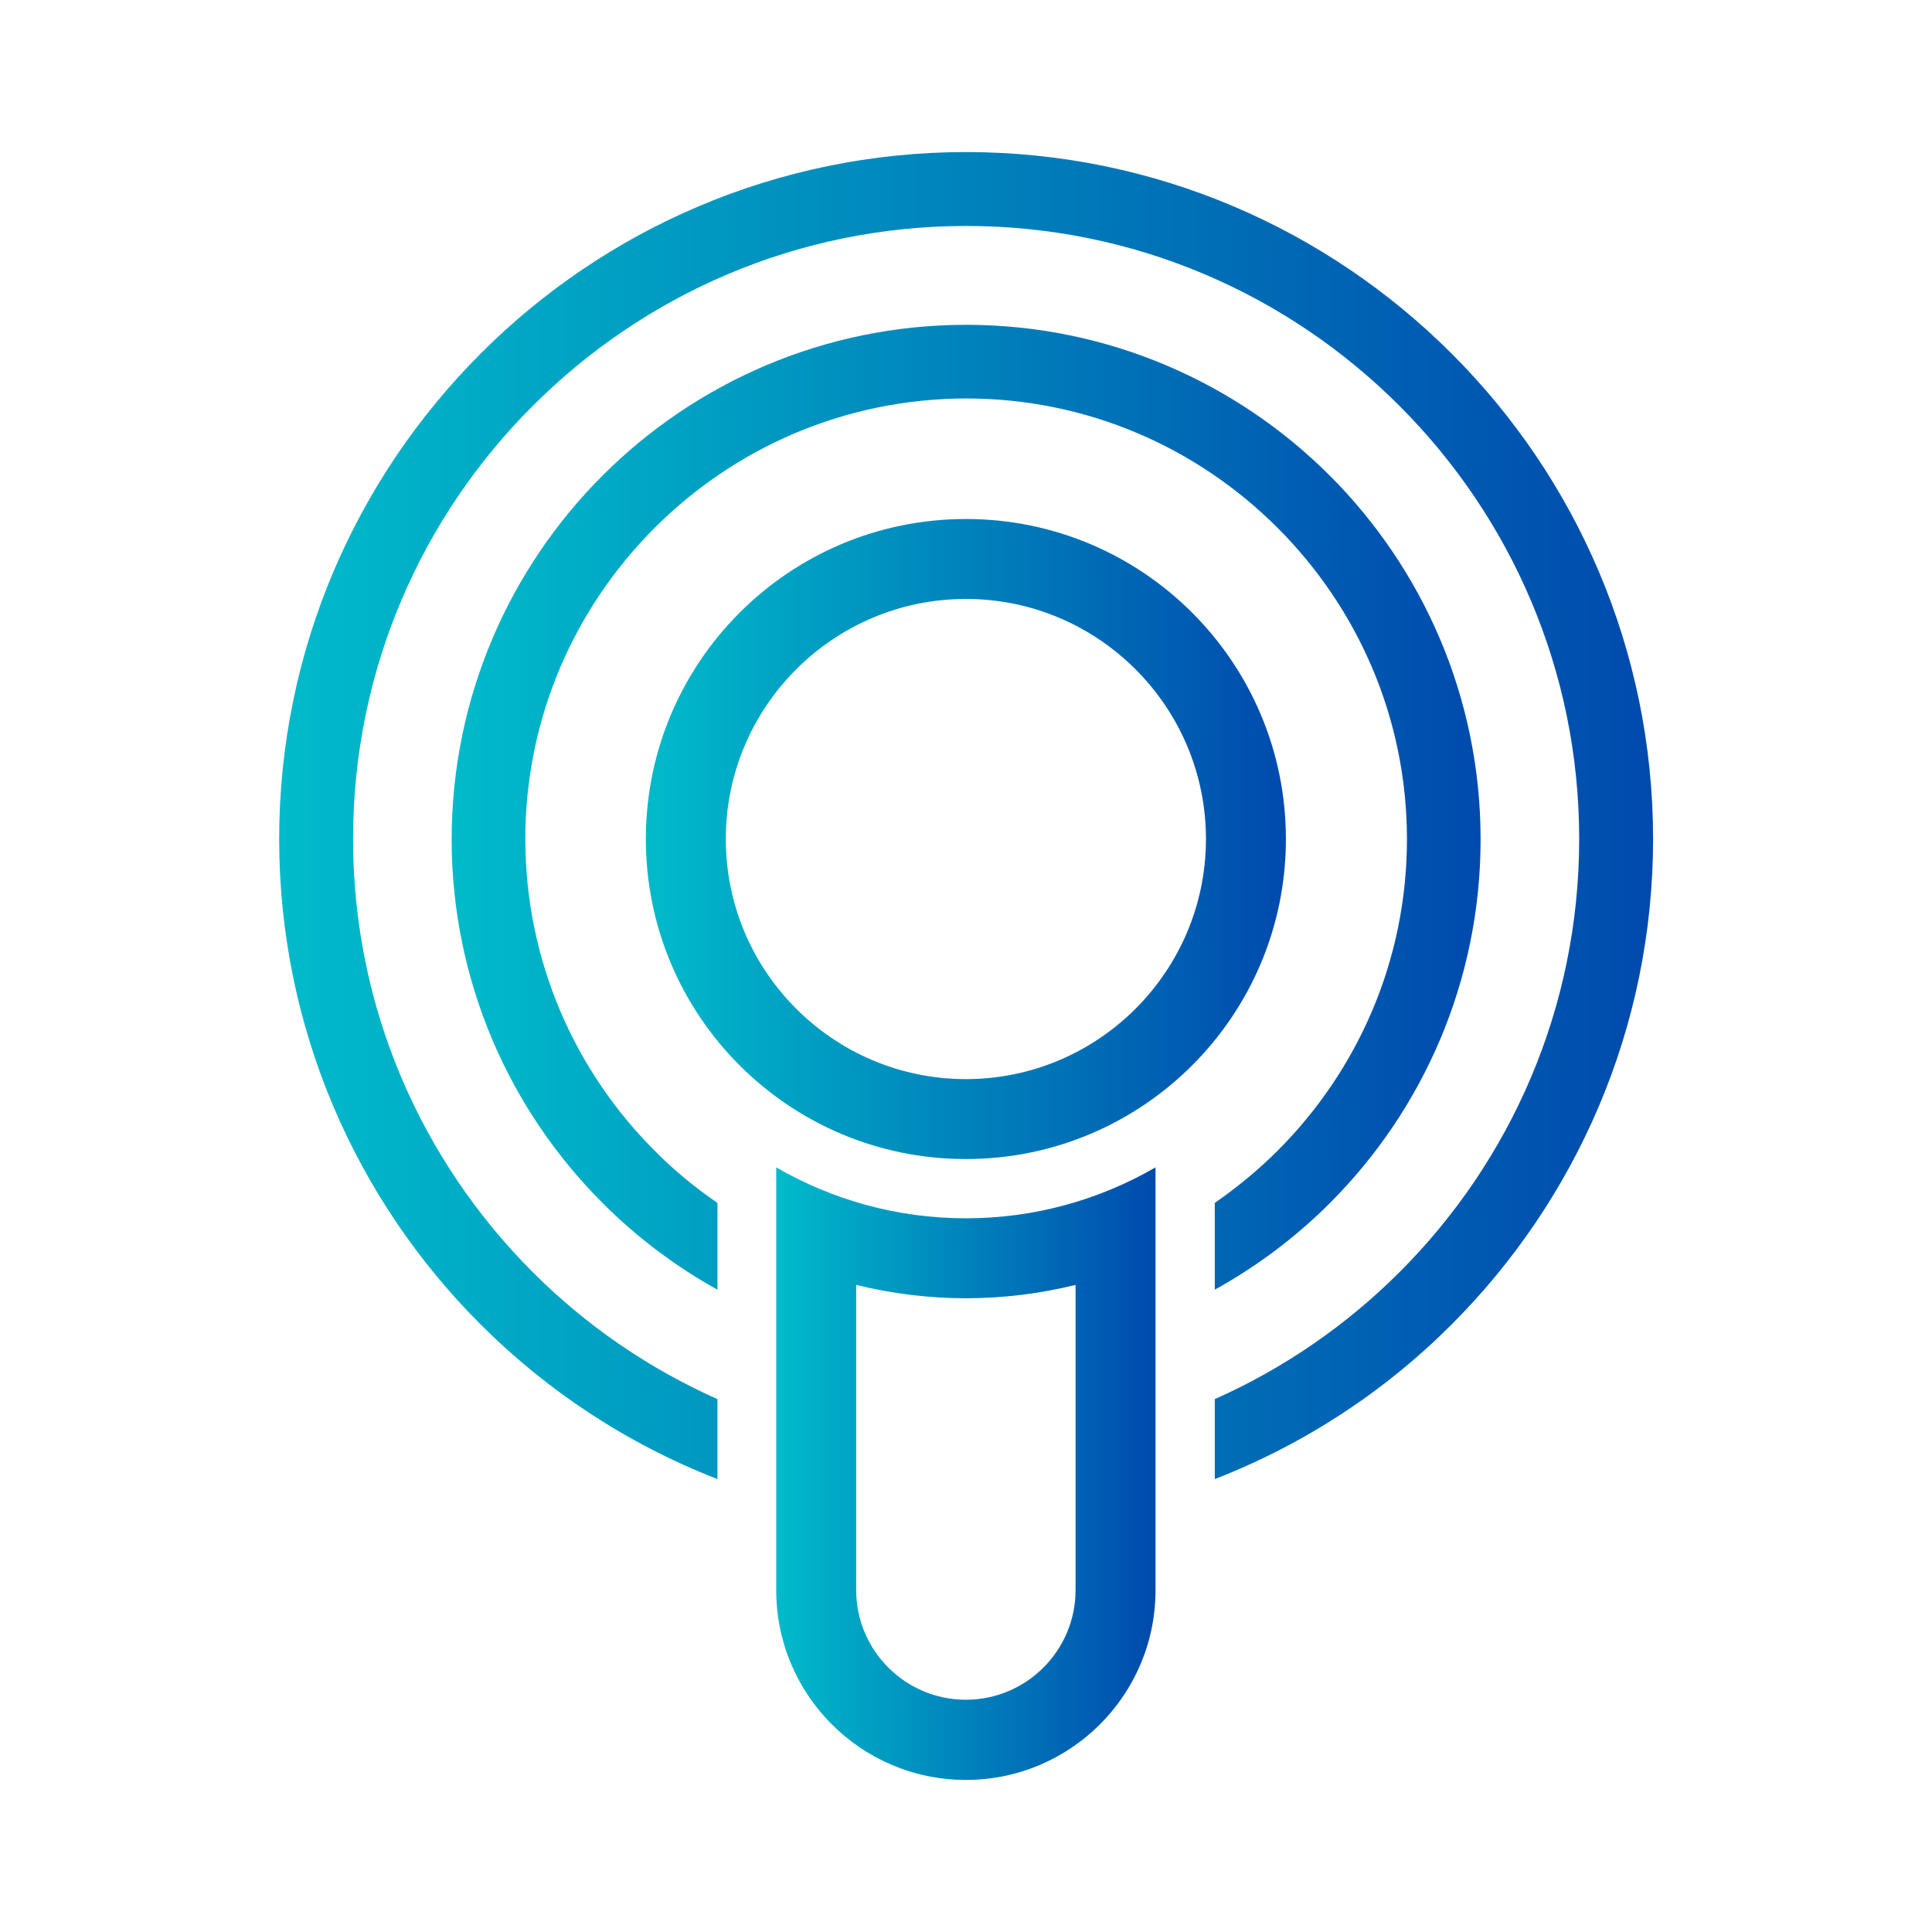
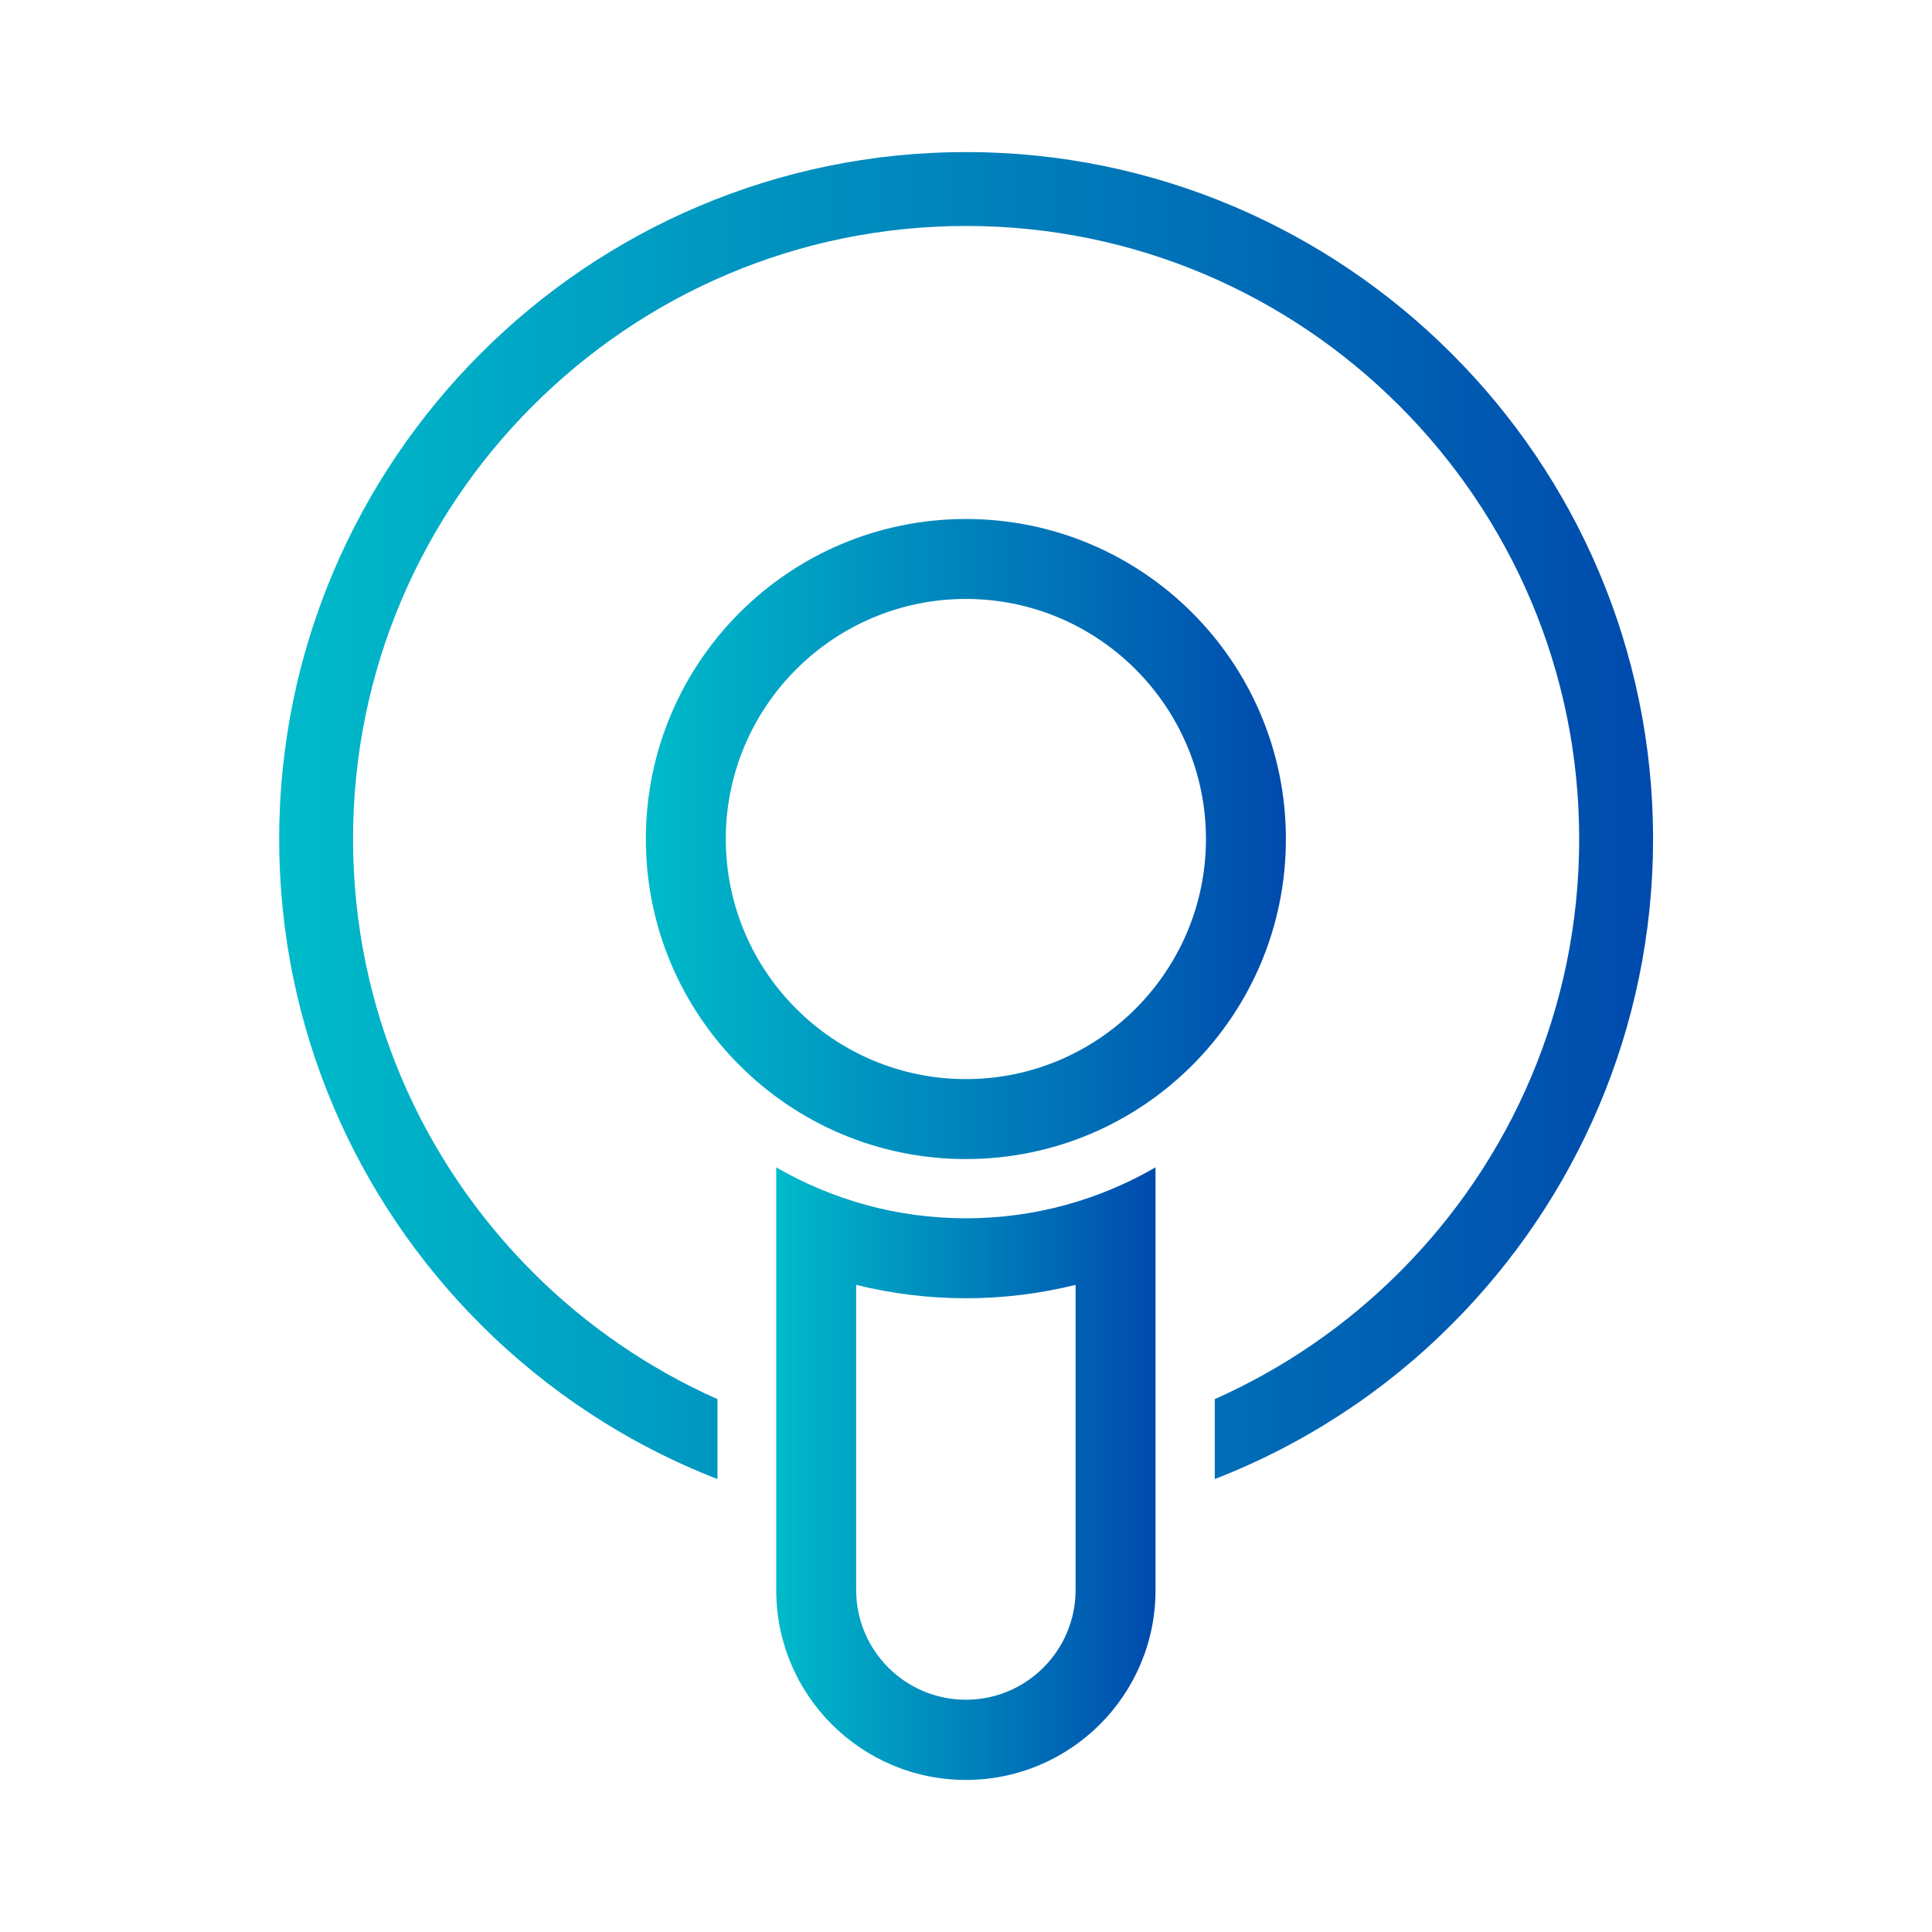
<svg xmlns="http://www.w3.org/2000/svg" xmlns:xlink="http://www.w3.org/1999/xlink" id="ORDERING_PURCHASING" data-name="ORDERING PURCHASING" viewBox="0 0 76.61 76.61">
  <defs>
    <style>      .cls-1 {        fill: url(#linear-gradient);      }      .cls-1, .cls-2, .cls-3, .cls-4 {        stroke-width: 0px;      }      .cls-2 {        fill: url(#linear-gradient-4);      }      .cls-3 {        fill: url(#linear-gradient-2);      }      .cls-4 {        fill: url(#linear-gradient-3);      }    </style>
    <linearGradient id="linear-gradient" x1="17.9" y1="32" x2="58.71" y2="32" gradientUnits="userSpaceOnUse">
      <stop offset="0" stop-color="#00bbca" />
      <stop offset="1" stop-color="#004aad" />
    </linearGradient>
    <linearGradient id="linear-gradient-2" x1="11.06" y1="32.35" x2="65.55" y2="32.35" xlink:href="#linear-gradient" />
    <linearGradient id="linear-gradient-3" x1="30.79" y1="58.43" x2="45.82" y2="58.43" xlink:href="#linear-gradient" />
    <linearGradient id="linear-gradient-4" x1="25.61" y1="33.28" x2="51" y2="33.28" xlink:href="#linear-gradient" />
  </defs>
-   <path class="cls-1" d="m58.71,33.28c0-5.62-2.29-10.73-5.98-14.42-3.69-3.69-8.8-5.98-14.42-5.98-5.62,0-10.73,2.29-14.42,5.98-3.69,3.69-5.98,8.8-5.98,14.42,0,5.62,2.29,10.73,5.98,14.42,1.35,1.35,2.88,2.51,4.56,3.44v-3.44c-.89-.61-1.73-1.3-2.49-2.07-3.17-3.17-5.12-7.53-5.13-12.35,0-4.82,1.96-9.18,5.13-12.35,3.17-3.17,7.53-5.12,12.35-5.13,4.82,0,9.18,1.96,12.35,5.13,3.17,3.17,5.13,7.53,5.13,12.35s-1.96,9.18-5.13,12.35c-.76.76-1.6,1.45-2.49,2.07v3.44c1.68-.93,3.22-2.09,4.56-3.43,3.69-3.69,5.98-8.8,5.98-14.42Z" />
  <path class="cls-3" d="m57.56,14.02c-4.93-4.93-11.75-7.99-19.25-7.99-7.51,0-14.33,3.06-19.25,7.99-4.93,4.93-7.99,11.75-7.99,19.25,0,7.51,3.06,14.33,7.99,19.25,2.65,2.65,5.84,4.75,9.39,6.13v-3.17c-2.74-1.22-5.22-2.93-7.32-5.03-4.41-4.41-7.13-10.48-7.13-17.18,0-6.71,2.72-12.78,7.13-17.18,4.41-4.41,10.48-7.13,17.18-7.13,6.7,0,12.77,2.72,17.18,7.13,4.41,4.41,7.13,10.48,7.13,17.18s-2.72,12.78-7.13,17.18c-2.1,2.1-4.58,3.81-7.32,5.03v3.17c3.55-1.38,6.75-3.48,9.39-6.13,4.93-4.93,7.99-11.75,7.99-19.25,0-7.51-3.06-14.33-7.99-19.25Z" />
  <path class="cls-4" d="m42.65,50.95v12.1c0,2.4-1.95,4.35-4.35,4.35s-4.35-1.95-4.35-4.35v-12.1c1.42.35,2.88.53,4.35.53s2.93-.18,4.35-.53m3.17-4.66c-2.21,1.28-4.78,2.02-7.52,2.02s-5.31-.74-7.52-2.02v16.77c0,4.15,3.37,7.52,7.52,7.52s7.52-3.37,7.52-7.52v-16.77h0Z" />
  <path class="cls-2" d="m38.3,23.75c5.25,0,9.52,4.27,9.52,9.52s-4.27,9.52-9.52,9.52-9.52-4.27-9.52-9.52,4.27-9.52,9.52-9.52m0-3.17c-7.01,0-12.69,5.68-12.69,12.69s5.68,12.69,12.69,12.69,12.69-5.68,12.69-12.69-5.68-12.69-12.69-12.69h0Z" />
</svg>